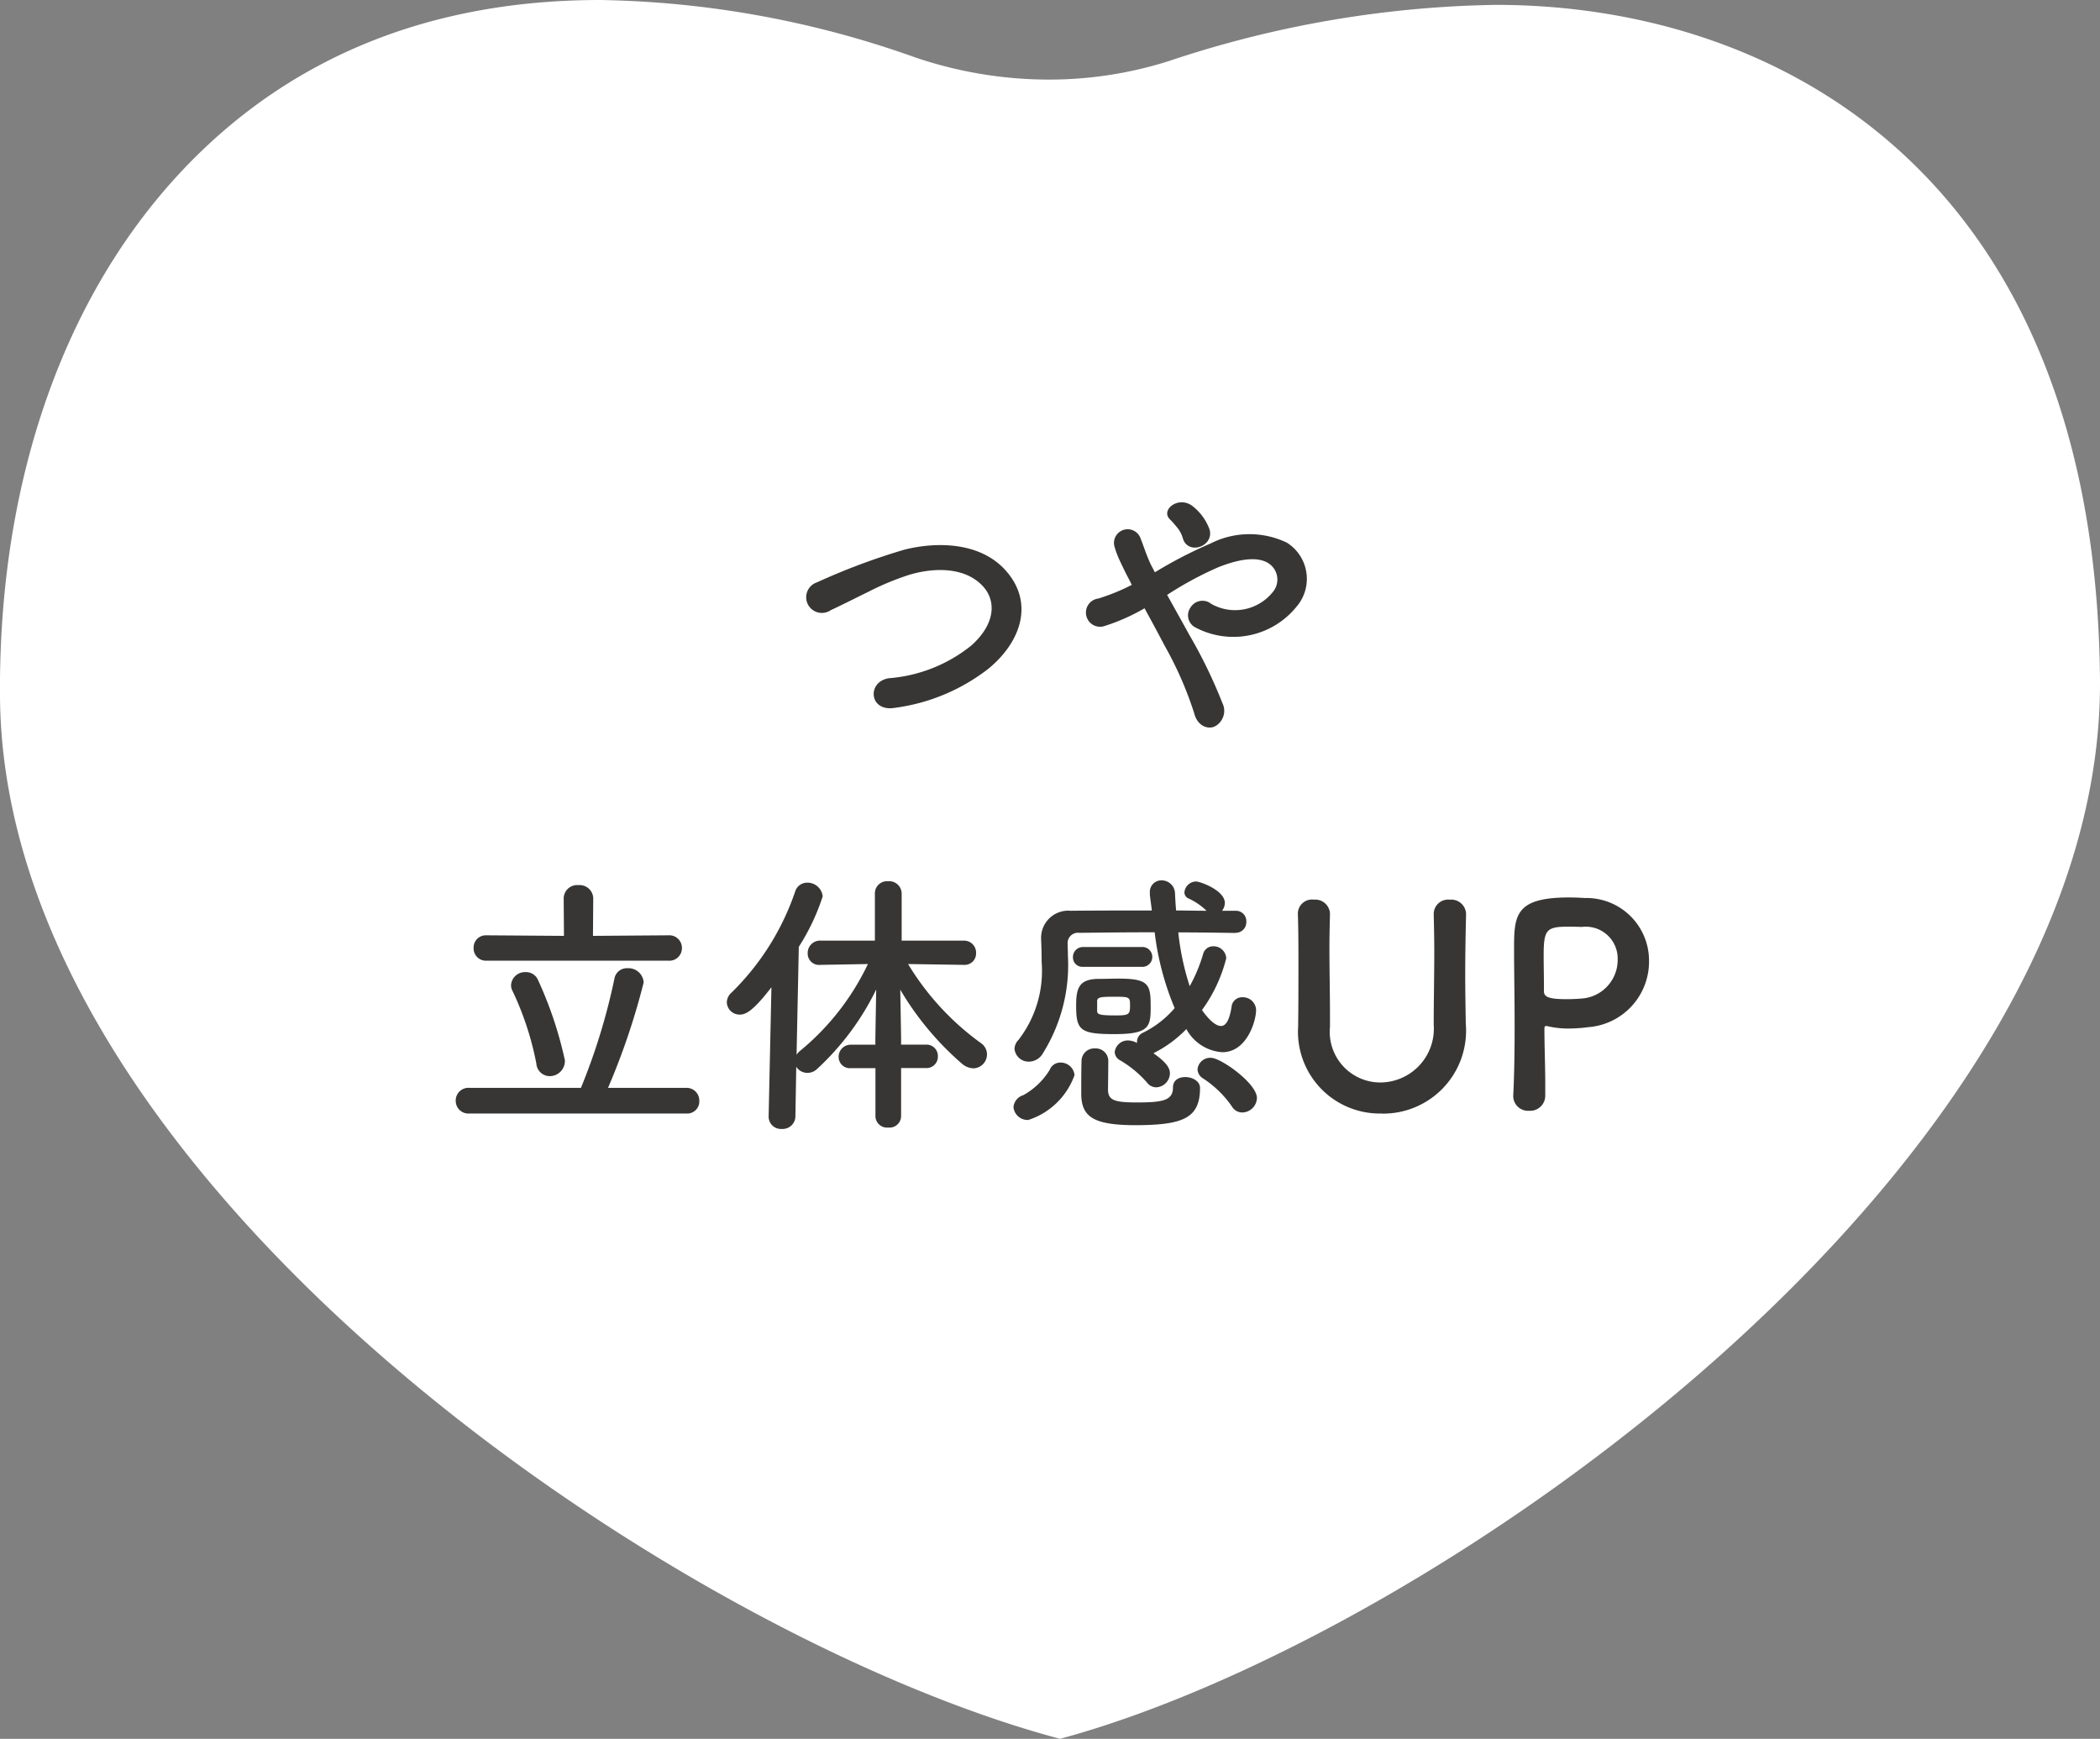
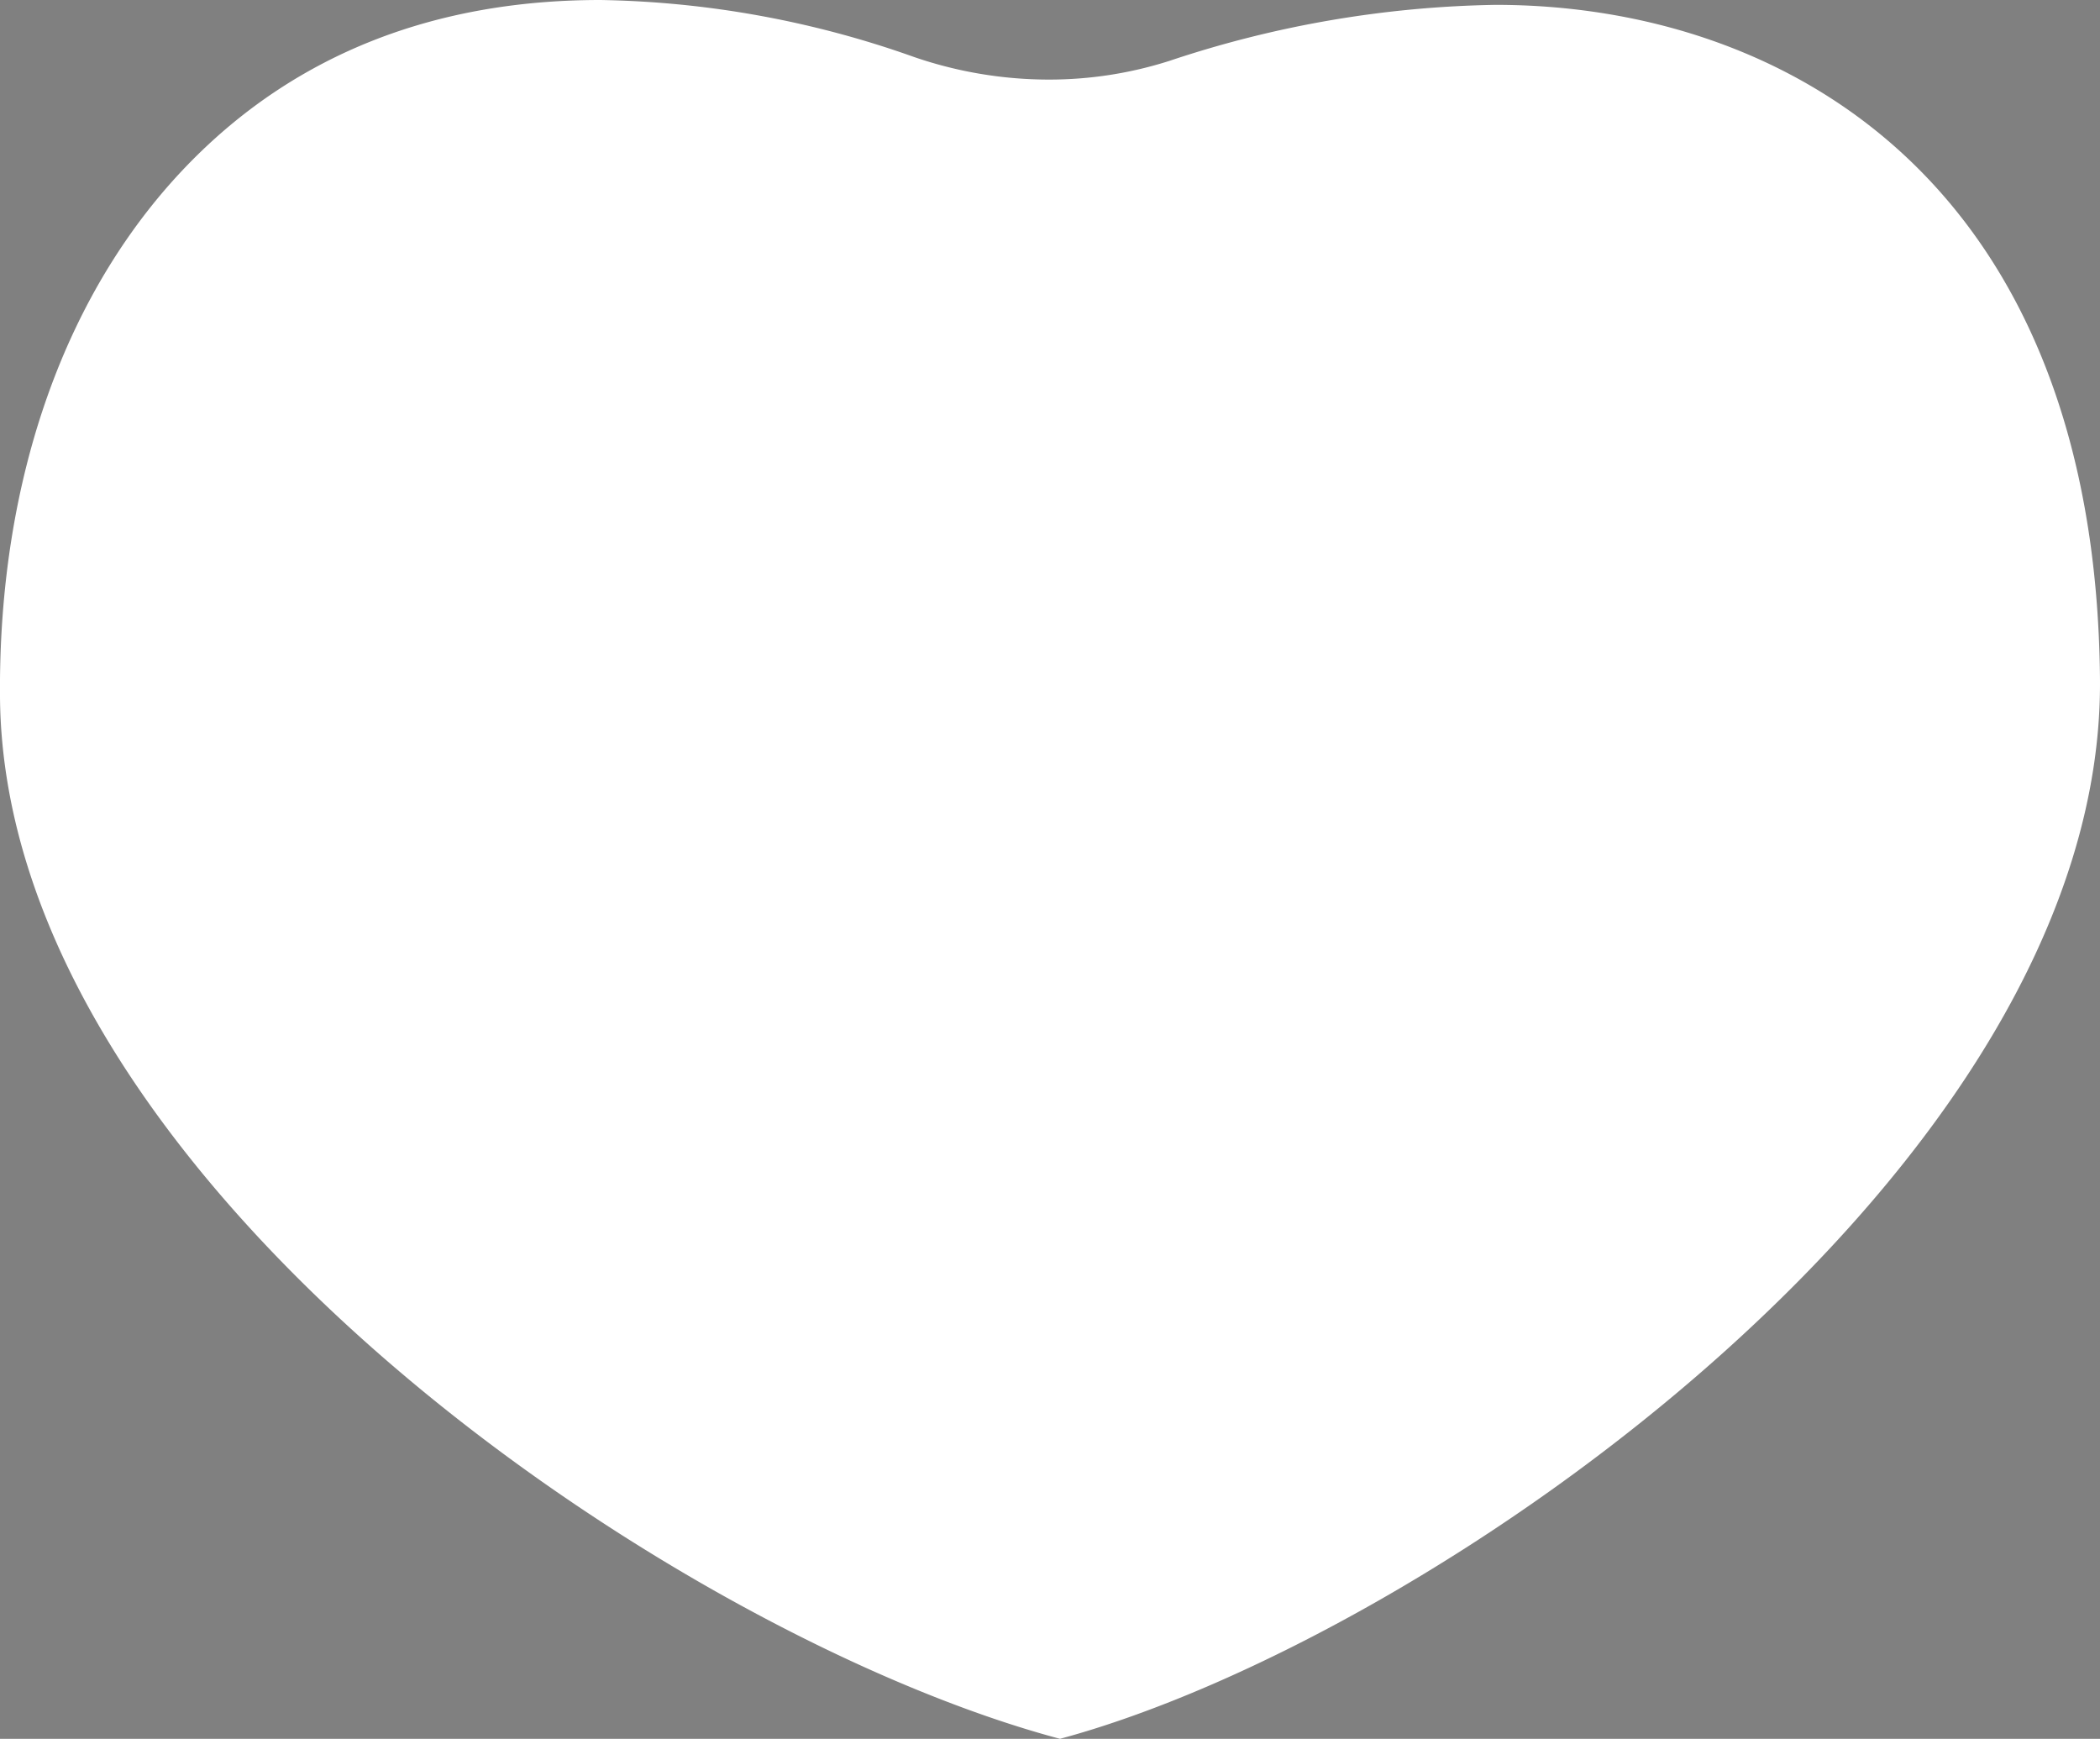
<svg xmlns="http://www.w3.org/2000/svg" width="105.431" height="87.289" viewBox="0 0 105.431 87.289">
  <rect x="0" y="0" width="105.431" height="87.289" fill="#808080" stroke="none" />
  <clipPath id="a">
    <path d="M0 0h105.431v87.289H0z" />
  </clipPath>
  <g clip-path="url(#a)">
    <path fill="#fff" d="M53.223 87.289C33.883 82.142.214 59.282 0 35.008-.094 23.991 3.33 14.416 9.644 8.047 14.937 2.707 21.833 0 30.138 0a49.261 49.261 0 0 1 15.774 2.869 20.846 20.846 0 0 0 6.74 1.126 19.834 19.834 0 0 0 6.053-.937A54.224 54.224 0 0 1 75.089.244c14.525 0 30.122 8.89 30.341 33.842.214 24.472-33.427 48.135-52.207 53.2" />
  </g>
-   <path fill="#373634" d="M49.636 33.56c1.722-1.428 2.28-3.43.77-5.014-1.29-1.342-3.416-1.356-5.012-.95a33.011 33.011 0 0 0-4.378 1.638.787.787 0 1 0 .686 1.4c.686-.322 1.316-.644 1.946-.952a13.608 13.608 0 0 1 2-.826c1.26-.378 2.842-.406 3.738.616.644.742.56 1.89-.63 2.94a7.527 7.527 0 0 1-4.118 1.634c-1.122.158-1.022 1.7.278 1.488a9.728 9.728 0 0 0 4.72-1.974zm11.088-6.986a2.618 2.618 0 0 0-.826-1.148c-.7-.574-1.638.154-1.176.63a4.661 4.661 0 0 1 .35.392 1.449 1.449 0 0 1 .308.56c.252.896 1.596.42 1.344-.434zm-2.128 3.29a17.371 17.371 0 0 1 2.562-1.386c1.158-.462 2.058-.546 2.576-.168a.973.973 0 0 1 .14 1.442 2.423 2.423 0 0 1-3.066.56.7.7 0 0 0-1.036.182.683.683 0 0 0 .2.98 4.074 4.074 0 0 0 5.1-.994 2.147 2.147 0 0 0-.456-3.234 4.327 4.327 0 0 0-3.85.042 21.948 21.948 0 0 0-2.786 1.442 6.786 6.786 0 0 0-.168-.322c-.224-.448-.364-.91-.546-1.372a.687.687 0 0 0-1.316.392 4.79 4.79 0 0 0 .294.77c.126.266.252.532.378.77.07.126.126.252.2.392a10.091 10.091 0 0 1-1.68.686.711.711 0 1 0 .336 1.372 10.021 10.021 0 0 0 1.984-.882c.322.588.672 1.232 1.008 1.876a18.1 18.1 0 0 1 1.484 3.388c.154.616.63.812.994.686a.883.883 0 0 0 .42-1.2 24.866 24.866 0 0 0-1.652-3.406c-.378-.686-.77-1.386-1.12-2.016zM33.564 48.226a.629.629 0 0 0 .672-.63.632.632 0 0 0-.672-.644l-3.794.028.014-1.89a.685.685 0 0 0-.742-.658.678.678 0 0 0-.742.658l.014 1.89-3.892-.028a.613.613 0 0 0-.644.63.616.616 0 0 0 .644.644zm.9 7.672a.605.605 0 0 0 .644-.63.635.635 0 0 0-.644-.658h-3.938a35.2 35.2 0 0 0 1.79-5.292.766.766 0 0 0-.812-.714.632.632 0 0 0-.658.532 31.32 31.32 0 0 1-1.68 5.474h-5.6a.636.636 0 0 0-.686.644.636.636 0 0 0 .686.644zm-6.86-1.876a.763.763 0 0 0 .756-.8 19.539 19.539 0 0 0-1.344-4.016.651.651 0 0 0-.63-.406.7.7 0 0 0-.728.644.6.6 0 0 0 .07.294 15.115 15.115 0 0 1 1.2 3.654.675.675 0 0 0 .672.63zm18.882-.406a.569.569 0 0 0 .6-.588.569.569 0 0 0-.6-.588H45.24v-.364l-.042-2.394a14.936 14.936 0 0 0 3.108 3.724.93.93 0 0 0 .56.224.7.7 0 0 0 .686-.7.685.685 0 0 0-.294-.56 13.479 13.479 0 0 1-3.668-3.976l2.8.042h.014a.572.572 0 0 0 .6-.6.6.6 0 0 0-.616-.616h-3.12v-2.382a.627.627 0 0 0-.686-.6.609.609 0 0 0-.658.6v2.38h-2.73a.621.621 0 0 0-.644.63.57.57 0 0 0 .63.588h.014l2.38-.042a12.692 12.692 0 0 1-3.4 4.354.8.8 0 0 0-.182.2l.112-5.418a10.87 10.87 0 0 0 1.2-2.534.767.767 0 0 0-.784-.686.627.627 0 0 0-.6.448 12.908 12.908 0 0 1-3.192 5.068.677.677 0 0 0-.238.49.64.64 0 0 0 .658.616c.308 0 .686-.21 1.582-1.372l-.14 6.468v.014a.616.616 0 0 0 .658.63.642.642 0 0 0 .686-.644l.042-2.478a.659.659 0 0 0 .56.308.7.7 0 0 0 .5-.21 13.378 13.378 0 0 0 2.954-3.976l-.042 2.422v.35h-1.214a.606.606 0 0 0-.63.616.564.564 0 0 0 .63.56h1.218v2.422a.582.582 0 0 0 .644.56.582.582 0 0 0 .644-.56v-2.426zm10.92-5.082a.5.5 0 0 0 0-.994h-3.038a.5.5 0 0 0-.5.518.47.47 0 0 0 .5.476zm4.62-1.708a.532.532 0 0 0 .546-.56.521.521 0 0 0-.546-.546h-.672a.669.669 0 0 0 .14-.392c0-.63-1.232-1.078-1.456-1.078a.6.6 0 0 0-.574.546.332.332 0 0 0 .21.308 3.212 3.212 0 0 1 .9.616c-.5 0-1.022-.014-1.526-.014-.028-.28-.042-.56-.056-.84a.669.669 0 0 0-.676-.672.577.577 0 0 0-.588.6v.112c.028.266.07.532.1.8-1.428 0-2.814 0-4.074.014a1.365 1.365 0 0 0-1.486 1.344v.056c.014.322.028.728.028 1.176a5.667 5.667 0 0 1-1.162 3.906.666.666 0 0 0-.2.448.71.71 0 0 0 .728.644.822.822 0 0 0 .644-.336 8.364 8.364 0 0 0 1.31-4.956c0-.238-.014-.434-.014-.6a.521.521 0 0 1 .588-.574c1.176-.014 2.45-.028 3.78-.028a14.092 14.092 0 0 0 1.004 3.806 4.965 4.965 0 0 1-1.582 1.232.5.5 0 0 0-.308.476v.042a.975.975 0 0 0-.448-.126.661.661 0 0 0-.672.588.494.494 0 0 0 .266.406 5.44 5.44 0 0 1 1.358 1.122.583.583 0 0 0 .462.238.719.719 0 0 0 .686-.7c0-.2-.084-.5-.826-1.008.014 0 .028-.014.042-.028a6 6 0 0 0 1.61-1.19 2.213 2.213 0 0 0 1.806 1.162c1.232 0 1.694-1.568 1.694-2.114a.659.659 0 0 0-.686-.644.529.529 0 0 0-.546.49c-.112.686-.294.952-.532.952-.308 0-.686-.42-.952-.8a7.525 7.525 0 0 0 1.218-2.6.633.633 0 0 0-.644-.6.513.513 0 0 0-.518.392 7.873 7.873 0 0 1-.672 1.61 13.1 13.1 0 0 1-.574-2.7c.952 0 1.9.014 2.856.028zm.35 9.02a.751.751 0 0 0 .728-.728c0-.728-1.806-2.016-2.31-2.016a.64.64 0 0 0-.672.574.563.563 0 0 0 .28.462 5.2 5.2 0 0 1 1.442 1.4.606.606 0 0 0 .532.308zm-4.606-5.25c0-1.148-.042-1.47-1.6-1.47-.336 0-.686.014-1.008.014-1.008 0-1.134.49-1.134 1.344 0 1.232.2 1.428 1.918 1.428s1.824-.354 1.824-1.32zm2.478 4.018c0-.336-.378-.546-.742-.546-.322 0-.616.154-.616.518 0 .644-.476.756-1.806.756-1.134 0-1.428-.112-1.456-.6 0-.154.014-1.12.014-1.512a.631.631 0 0 0-.672-.6.639.639 0 0 0-.672.616c0 .112-.014.252-.014 1.638 0 1.176.588 1.6 2.758 1.6 2.338-.012 3.206-.338 3.206-1.874zm-6.3-.644a.7.7 0 0 0-.7-.63.57.57 0 0 0-.546.364 3.594 3.594 0 0 1-1.33 1.274.688.688 0 0 0-.49.6.715.715 0 0 0 .742.644 3.651 3.651 0 0 0 2.324-2.256zm1.134-3.724c.014-.182.168-.21.812-.21.826 0 .84 0 .84.462 0 .434-.07.476-.728.476-.84 0-.924-.056-.924-.238zm14.28 5.656a4.16 4.16 0 0 0 4.228-4.508c-.014-.882-.028-1.666-.028-2.464 0-.91.014-1.862.042-3.024v-.028a.74.74 0 0 0-.812-.714.724.724 0 0 0-.812.742c.014.6.028 1.218.028 1.834 0 1.232-.028 2.478-.028 3.7a2.7 2.7 0 0 1-2.674 2.9 2.542 2.542 0 0 1-2.534-2.794v-.574c0-1.134-.028-2.282-.028-3.43 0-.546.014-1.092.028-1.638v-.028a.736.736 0 0 0-.8-.714.712.712 0 0 0-.812.742c.028.812.028 1.652.028 2.506 0 1.022 0 2.058-.014 3.038v.07a4.106 4.106 0 0 0 4.188 4.38zm8.218-.91v-.546c0-.924-.042-1.918-.042-2.786 0-.112.014-.154.084-.154a.273.273 0 0 1 .1.014 4.473 4.473 0 0 0 1.022.112 7.946 7.946 0 0 0 1.008-.07 3.3 3.3 0 0 0 3.038-3.332 3.143 3.143 0 0 0-3.234-3.15c-.21-.014-.49-.028-.784-.028-2.744 0-2.758.924-2.758 2.646 0 .98.028 2.352.028 3.794 0 1.19-.014 2.422-.07 3.514v.04a.745.745 0 0 0 .8.714.758.758 0 0 0 .808-.772zm1.836-8.46a1.6 1.6 0 0 1 1.8 1.624 1.946 1.946 0 0 1-1.7 1.96 9.163 9.163 0 0 1-.854.042c-.868 0-1.148-.1-1.148-.392v-.238c0-.49-.014-1.064-.014-1.554 0-1.3.126-1.456 1.246-1.456.332 0 .67.014.67.014z" />
</svg>